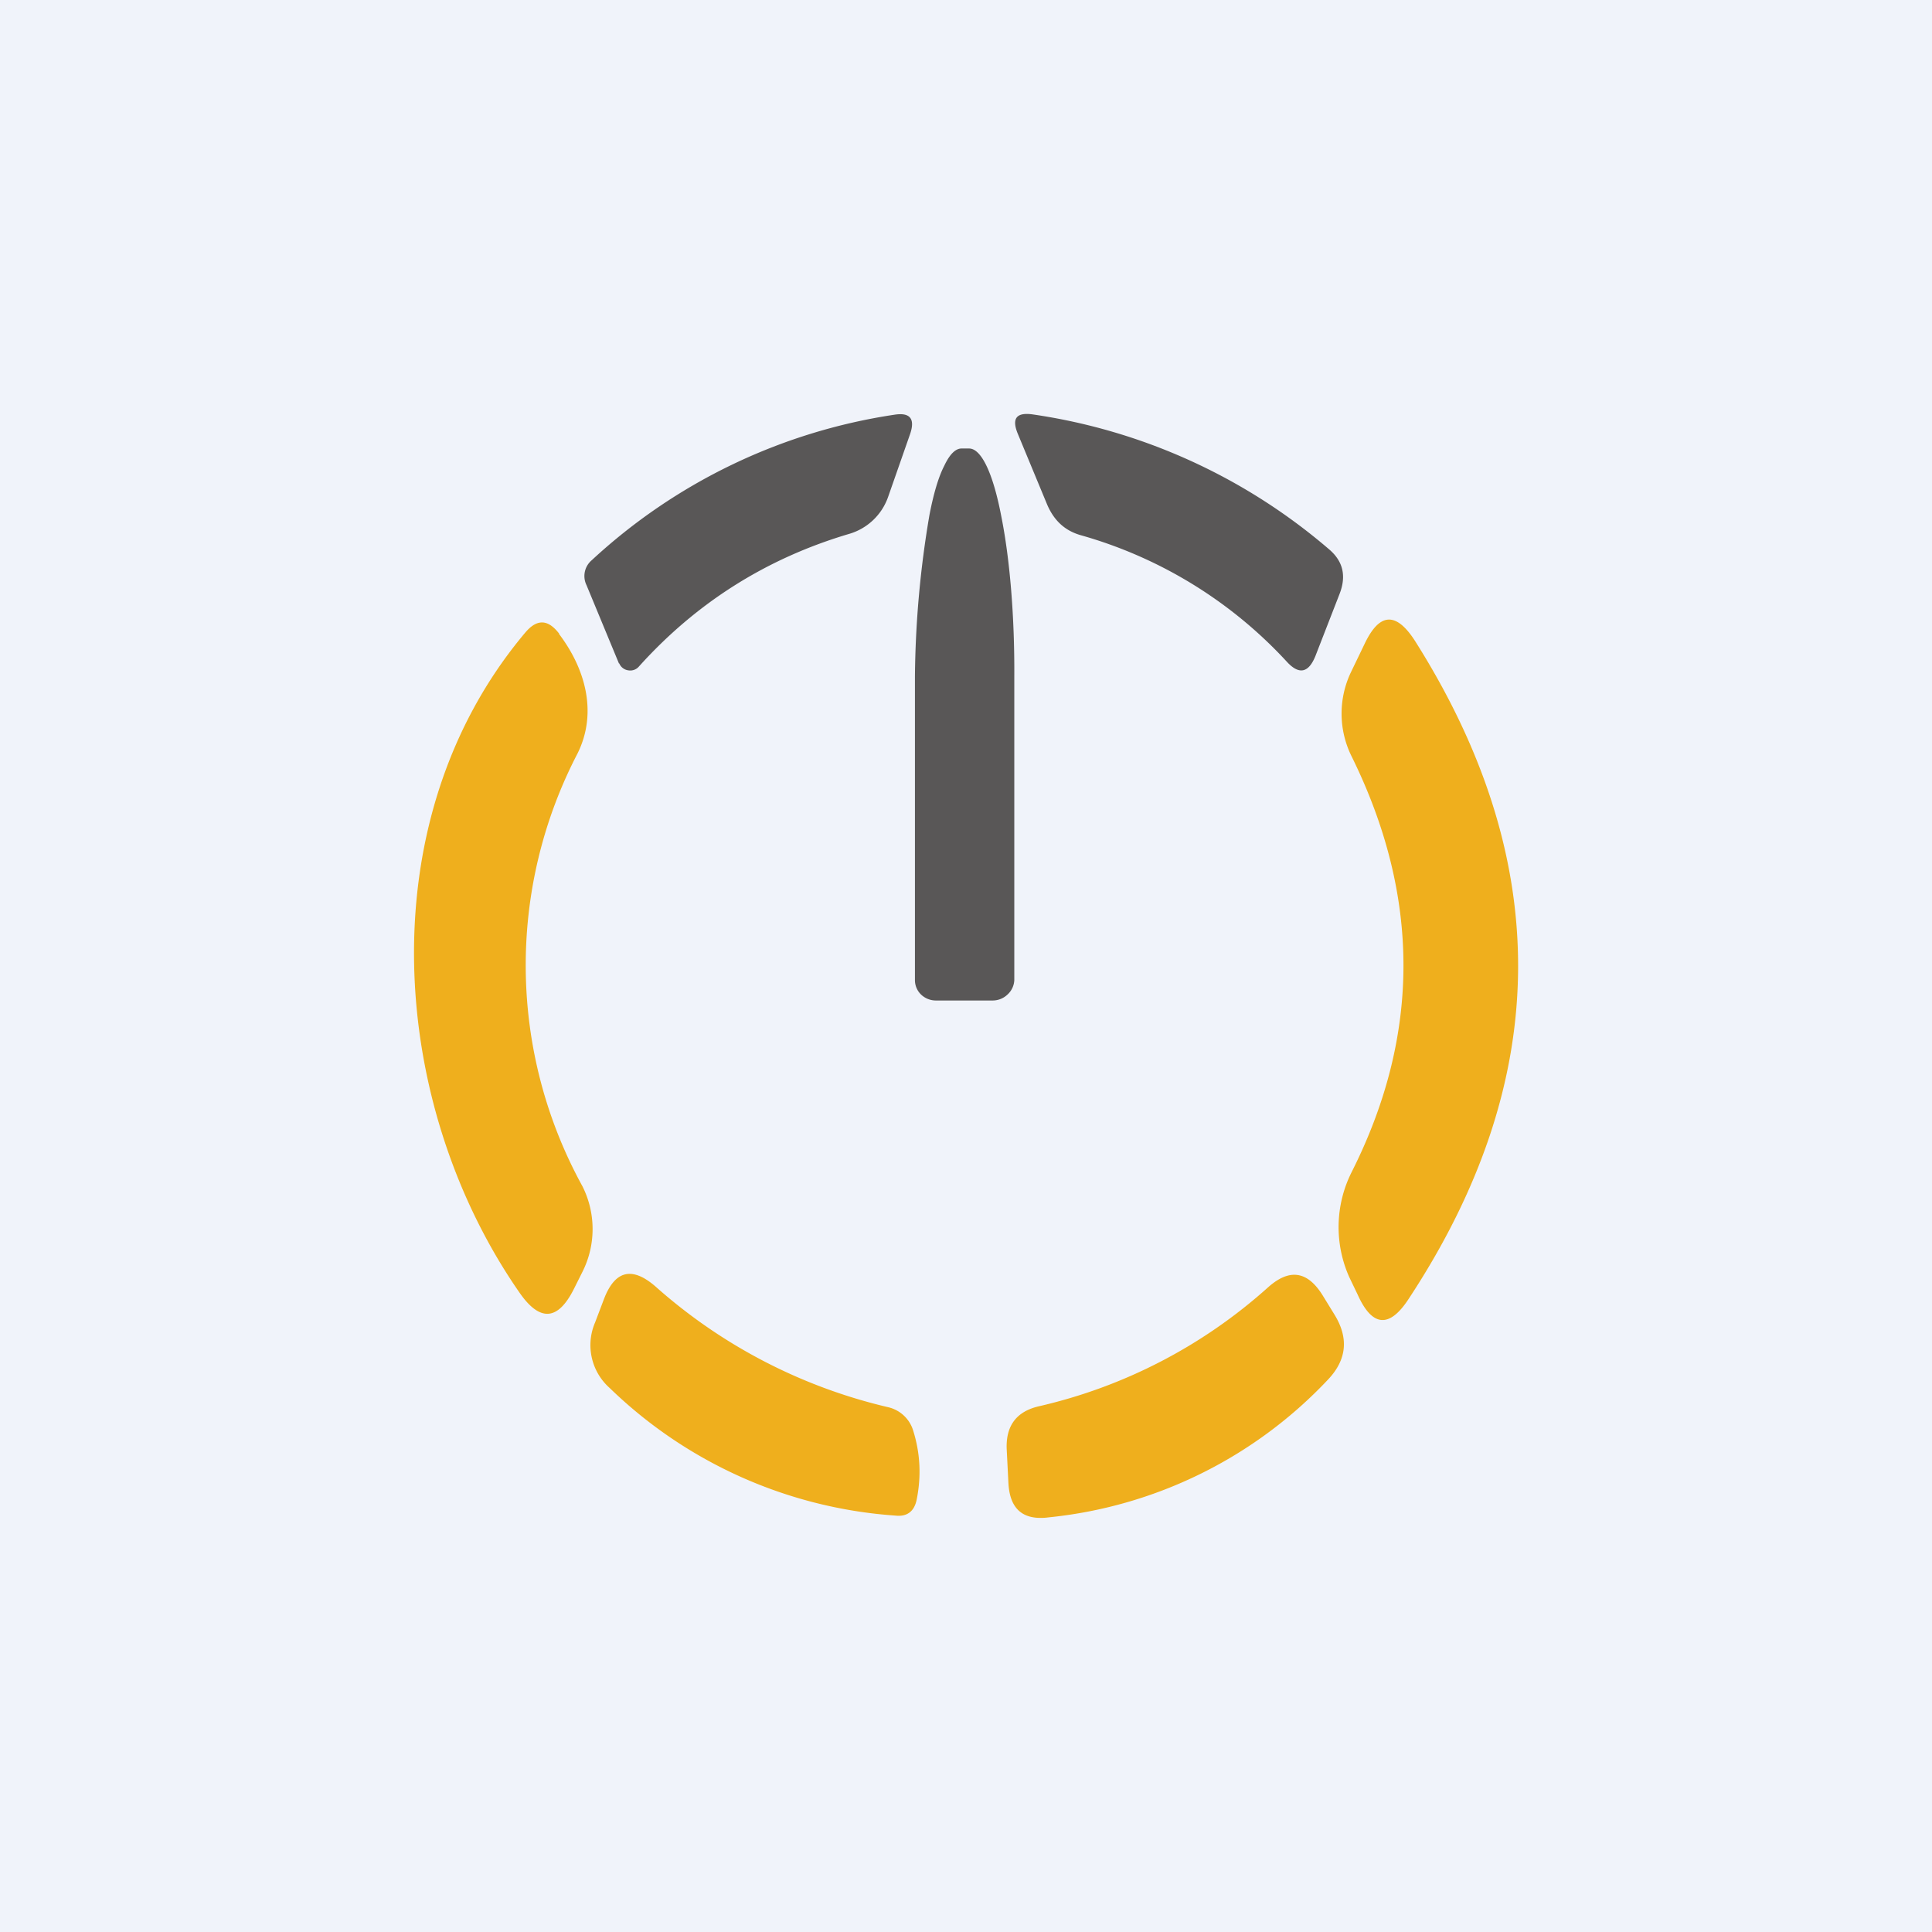
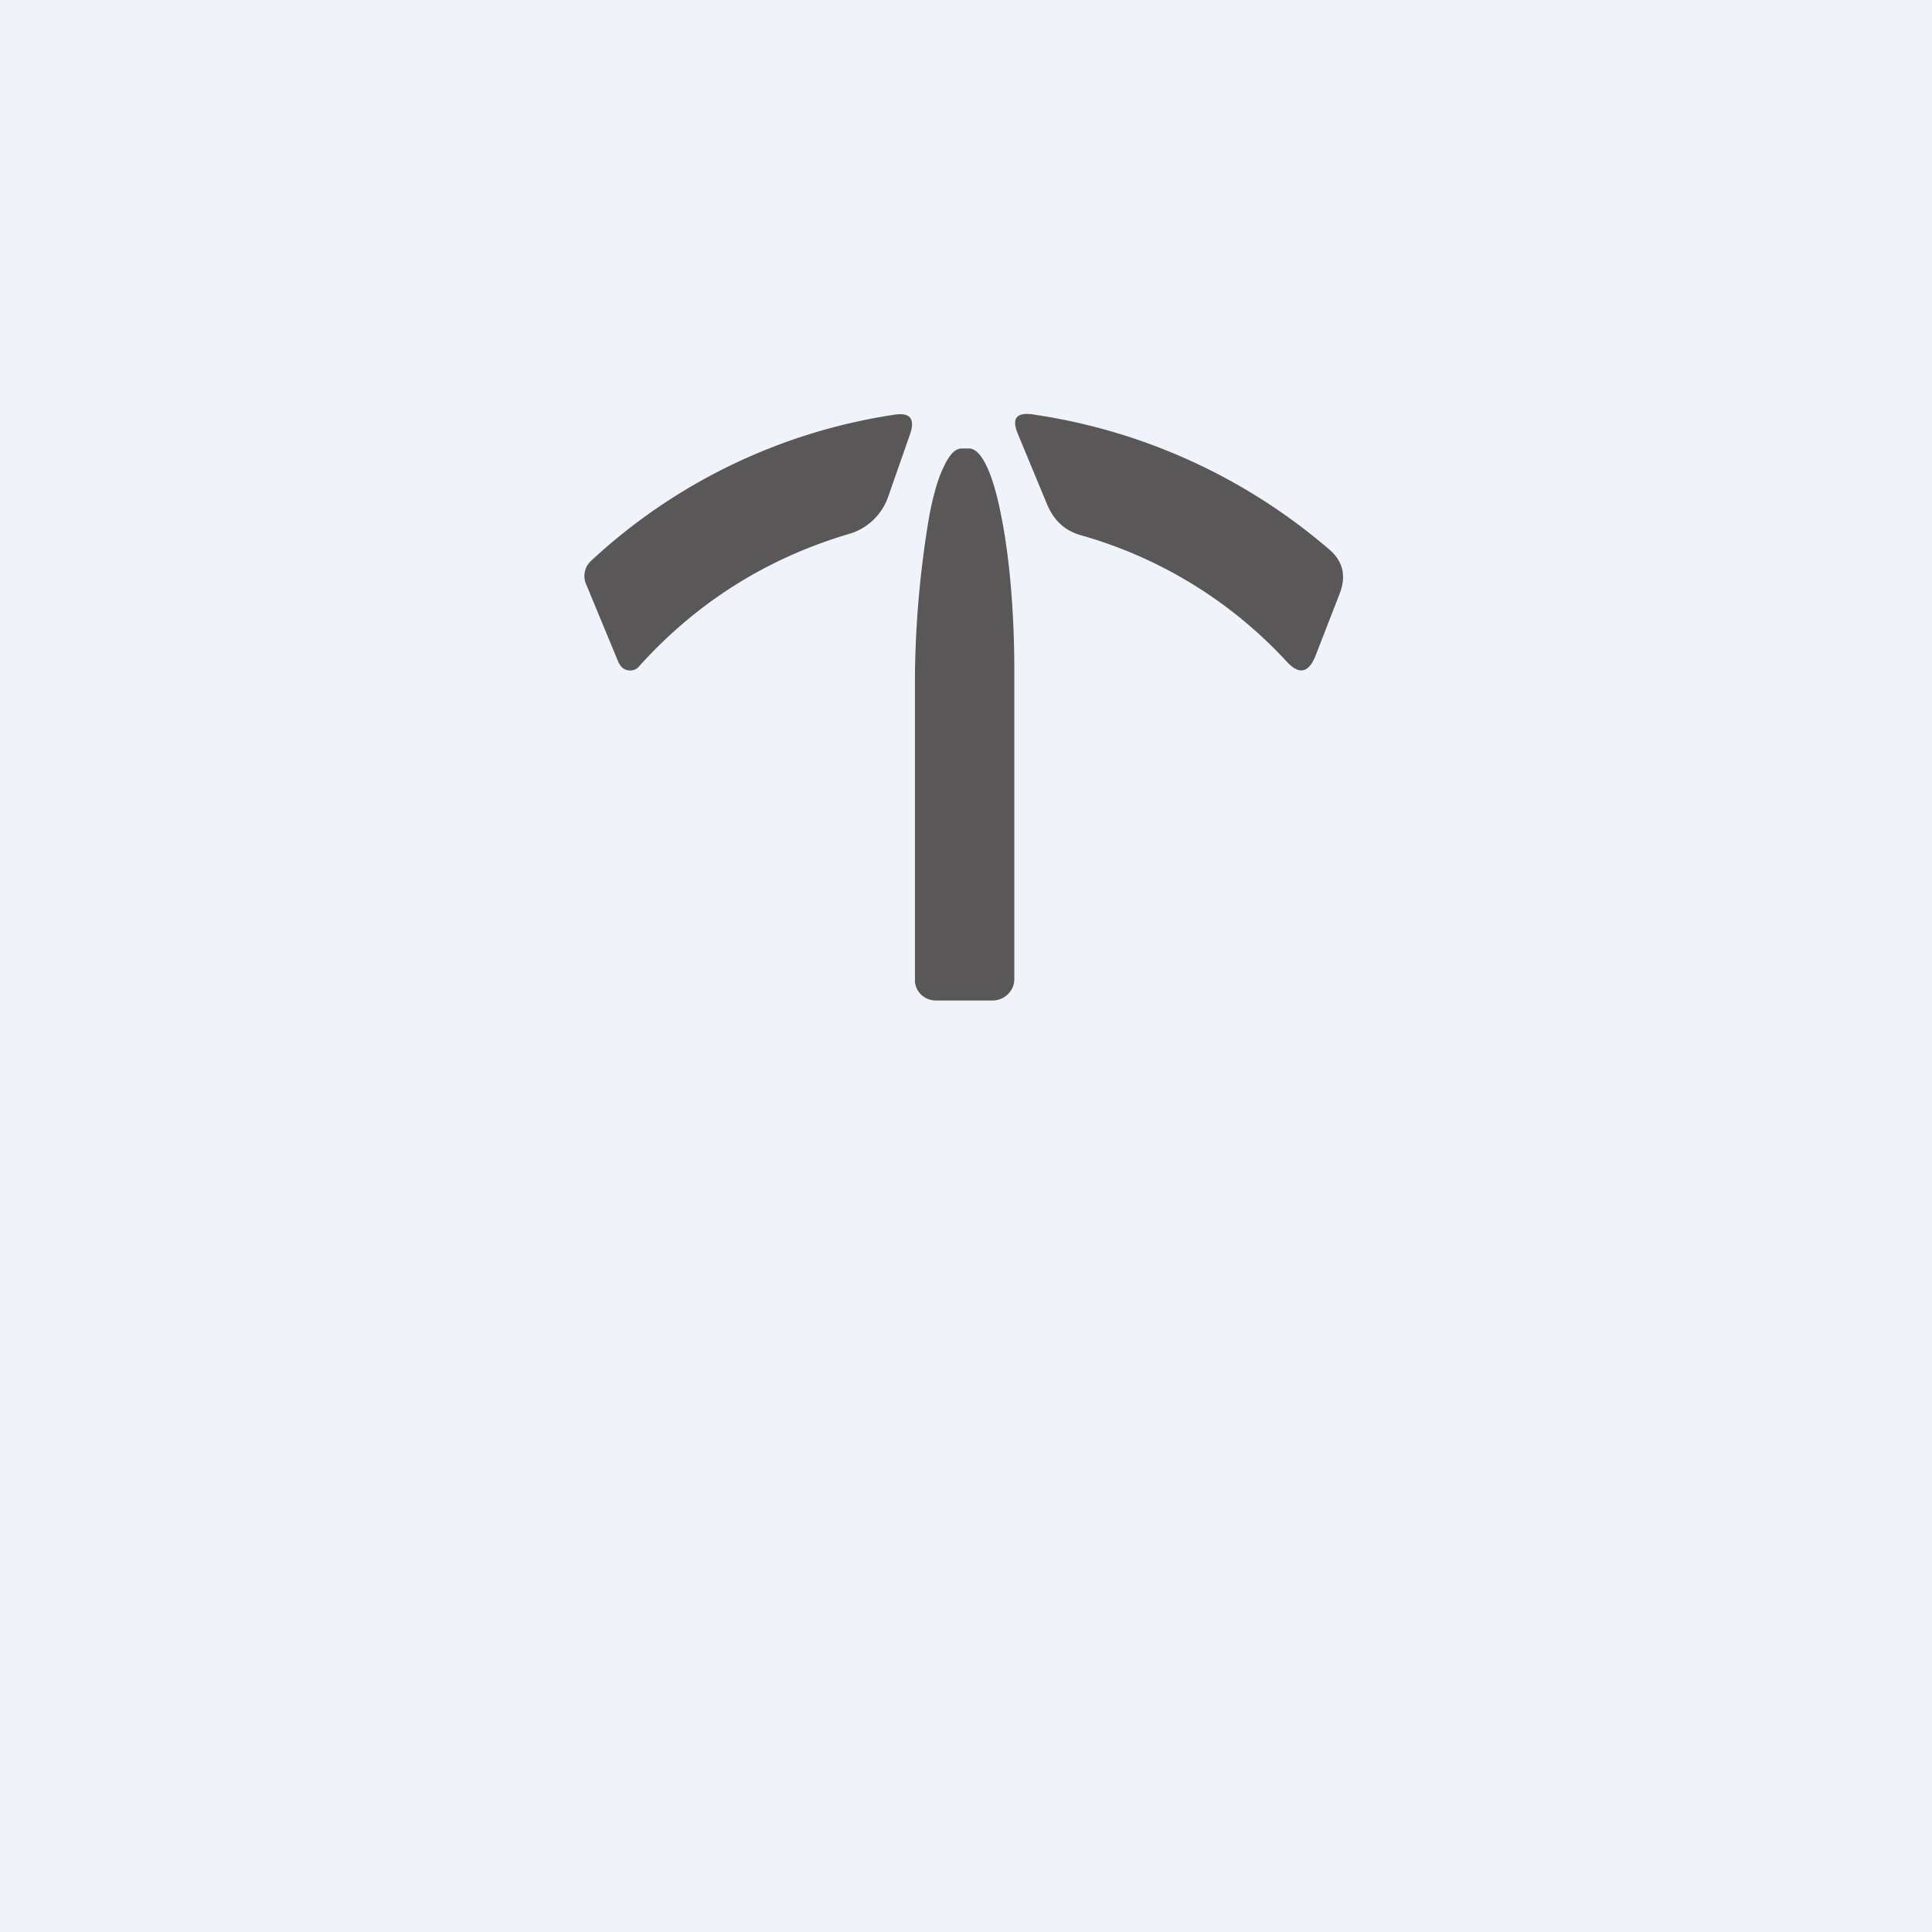
<svg xmlns="http://www.w3.org/2000/svg" width="56" height="56" viewBox="0 0 56 56">
  <path fill="#F0F3FA" d="M0 0h56v56H0z" />
  <path d="M17.94 19.23 17 16.96a.6.6 0 0 1 .15-.72 16.5 16.5 0 0 1 8.78-4.22c.45-.07.6.12.45.56l-.64 1.83a1.7 1.7 0 0 1-1.11 1.06c-2.41.71-4.45 2-6.12 3.86a.33.33 0 0 1-.3.1.33.33 0 0 1-.26-.2Zm20.89-2.02-.7 1.8c-.2.5-.48.56-.84.16a12.87 12.87 0 0 0-5.94-3.65c-.48-.13-.8-.43-1-.9l-.85-2.05c-.18-.44-.04-.62.42-.56a16.9 16.9 0 0 1 8.59 3.9c.42.35.52.78.32 1.3ZM27.13 29a.62.62 0 0 1-.43-.17.58.58 0 0 1-.18-.42v-8.8a29.2 29.2 0 0 1 .42-4.68c.12-.62.26-1.1.43-1.43.16-.34.33-.5.5-.5h.22c.35 0 .69.7.93 1.95.25 1.24.39 2.91.38 4.66v8.8a.6.6 0 0 1-.2.42.62.62 0 0 1-.43.17h-1.64Z" fill="#595757" />
-   <path d="m39.15 19.5.4-.83c.43-.91.91-.95 1.46-.1 4.05 6.4 3.99 12.75-.18 19.08-.56.86-1.06.81-1.48-.13l-.24-.5a3.55 3.55 0 0 1 .07-3.05c2-3.97 2-7.98 0-12.04a2.79 2.79 0 0 1-.03-2.43ZM16.2 18.37c.76 1 1.13 2.28.54 3.47a13.3 13.3 0 0 0 .14 12.54 2.76 2.76 0 0 1 0 2.49l-.25.5c-.46.91-.98.95-1.57.1-3.81-5.48-4.4-13.72.17-19.14.34-.4.66-.38.98.04ZM19 37.29a15.43 15.43 0 0 0 6.75 3.5.99.99 0 0 1 .72.68c.2.64.24 1.3.1 2-.07.34-.28.5-.62.46a13.21 13.21 0 0 1-8.28-3.7 1.66 1.66 0 0 1-.42-1.9l.25-.66c.32-.85.82-.97 1.5-.38ZM29.23 43l-.05-.99c-.03-.68.28-1.1.94-1.25a14.94 14.94 0 0 0 6.64-3.45c.62-.55 1.14-.47 1.58.24l.35.57c.4.66.35 1.28-.18 1.85a12.9 12.9 0 0 1-8.1 4.01c-.75.1-1.14-.23-1.18-.99Z" fill="#EFAF1D" />
</svg>